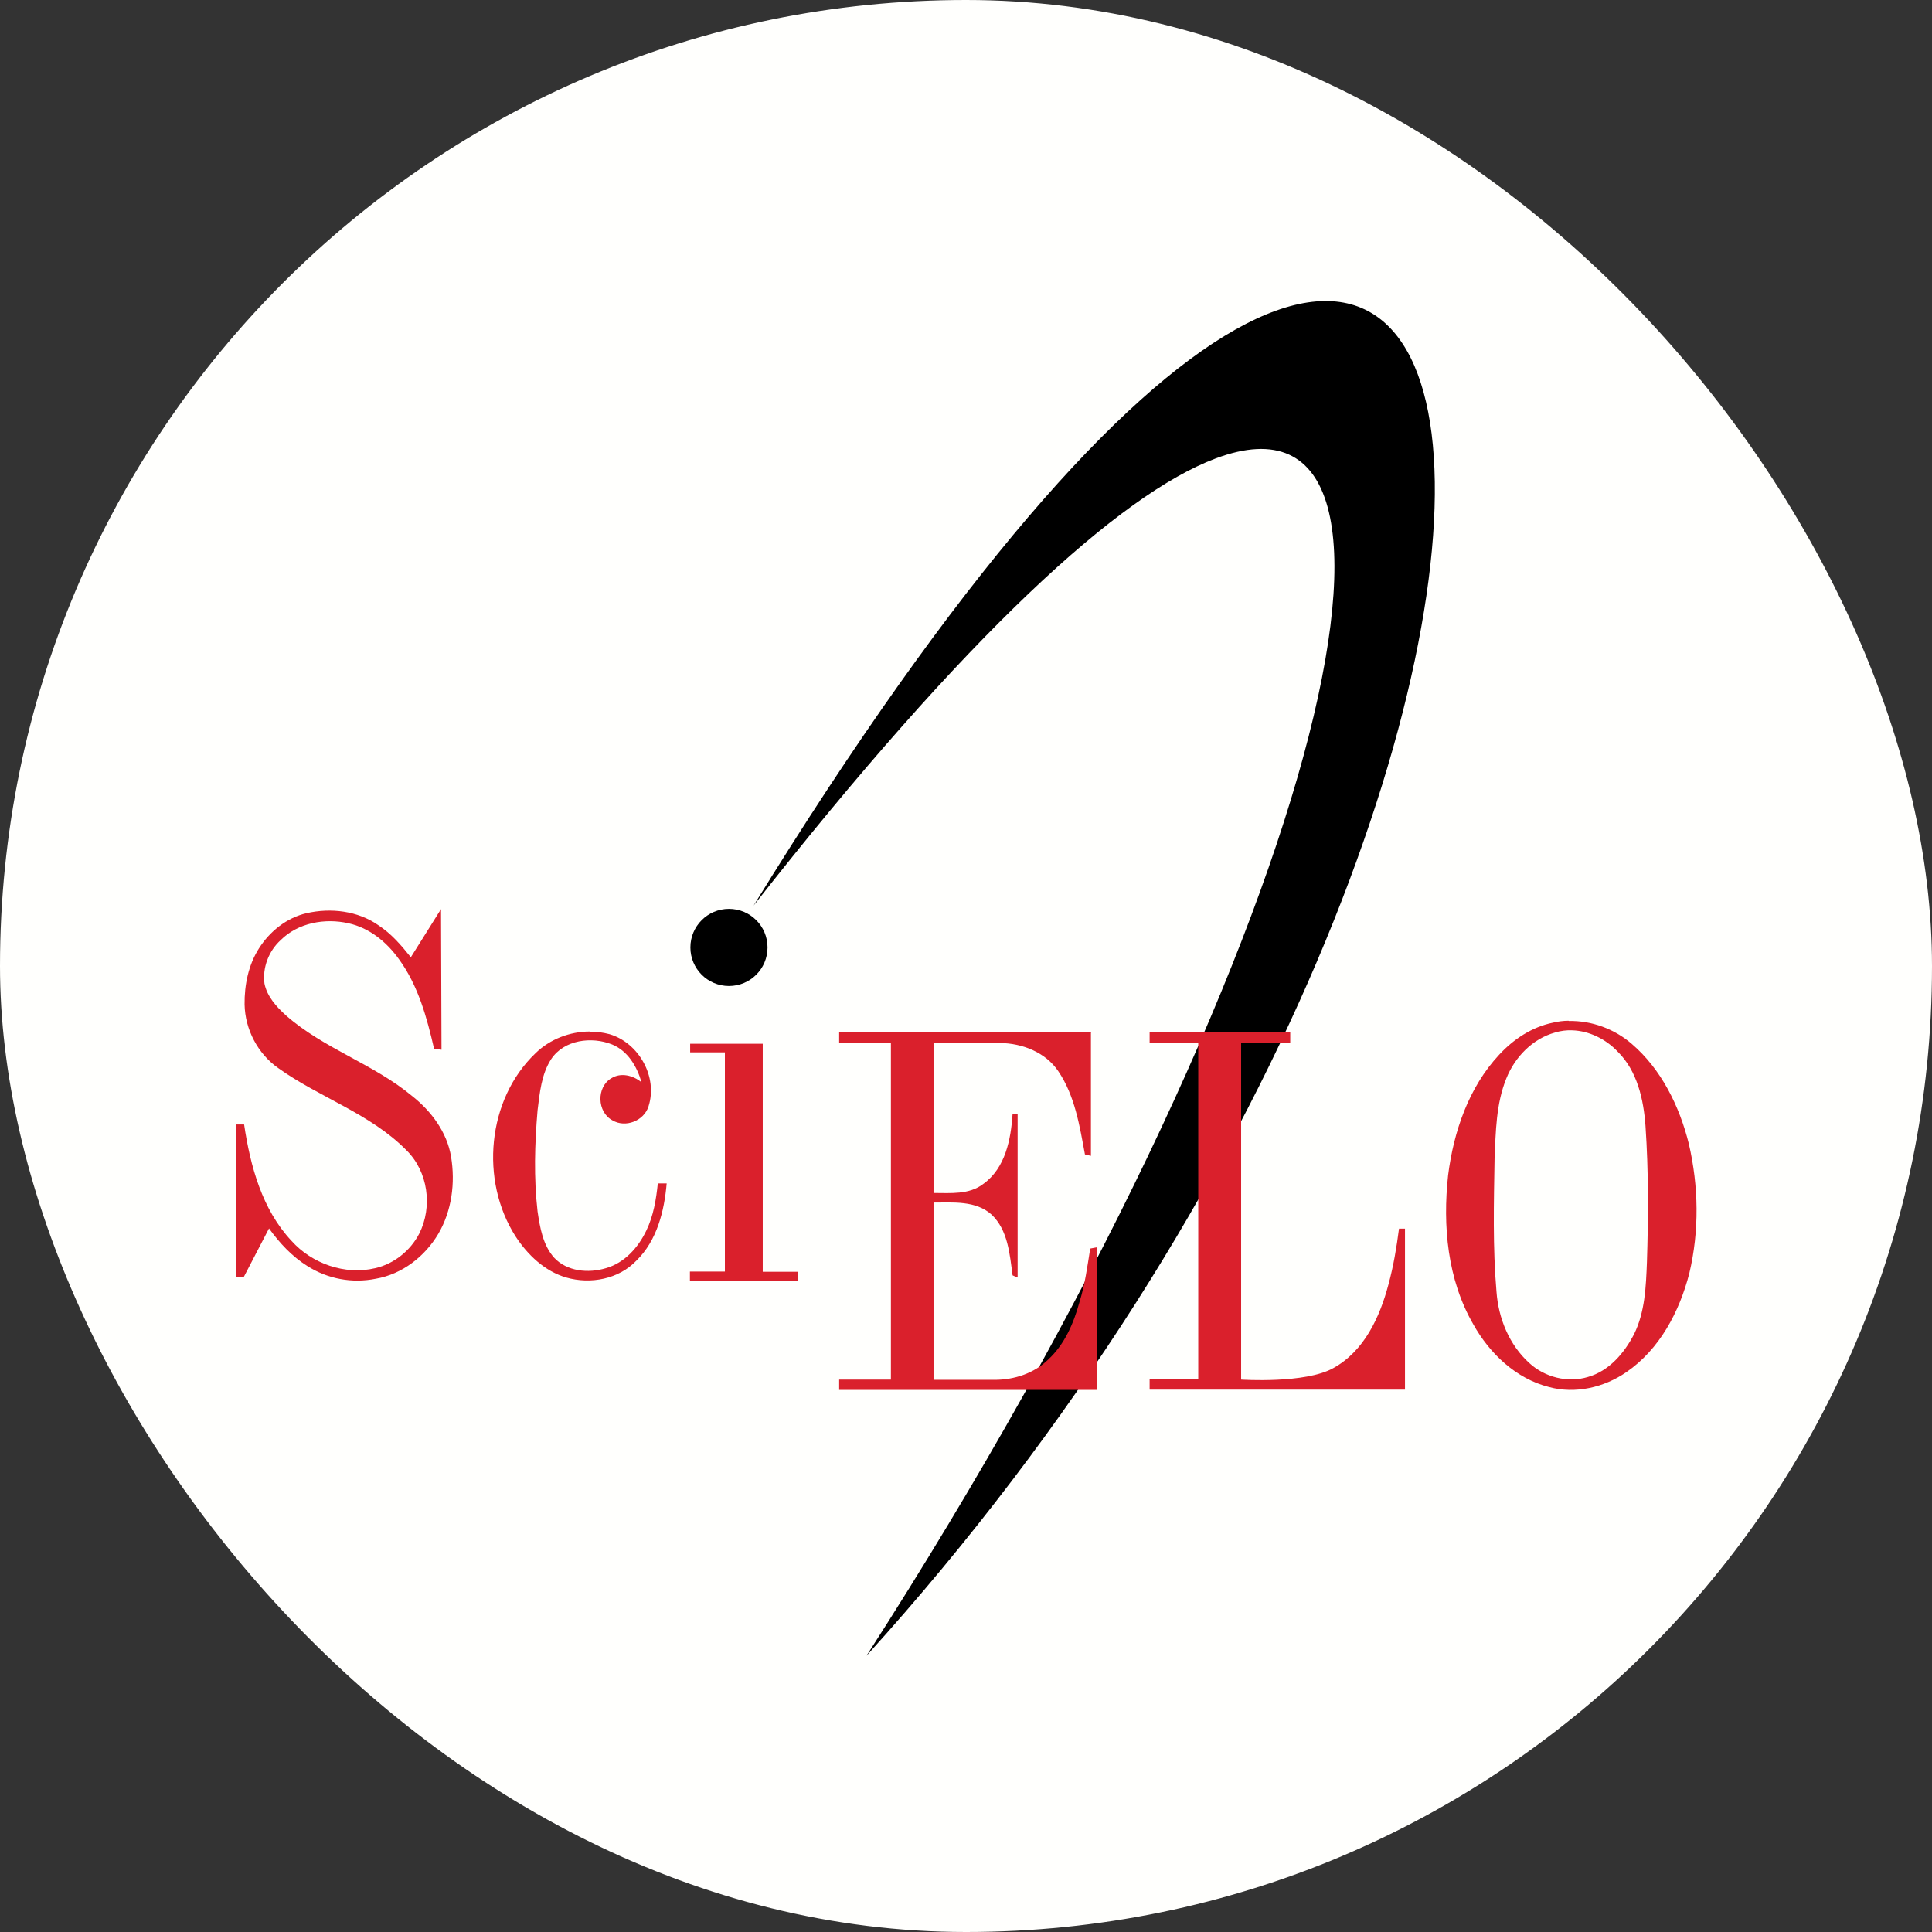
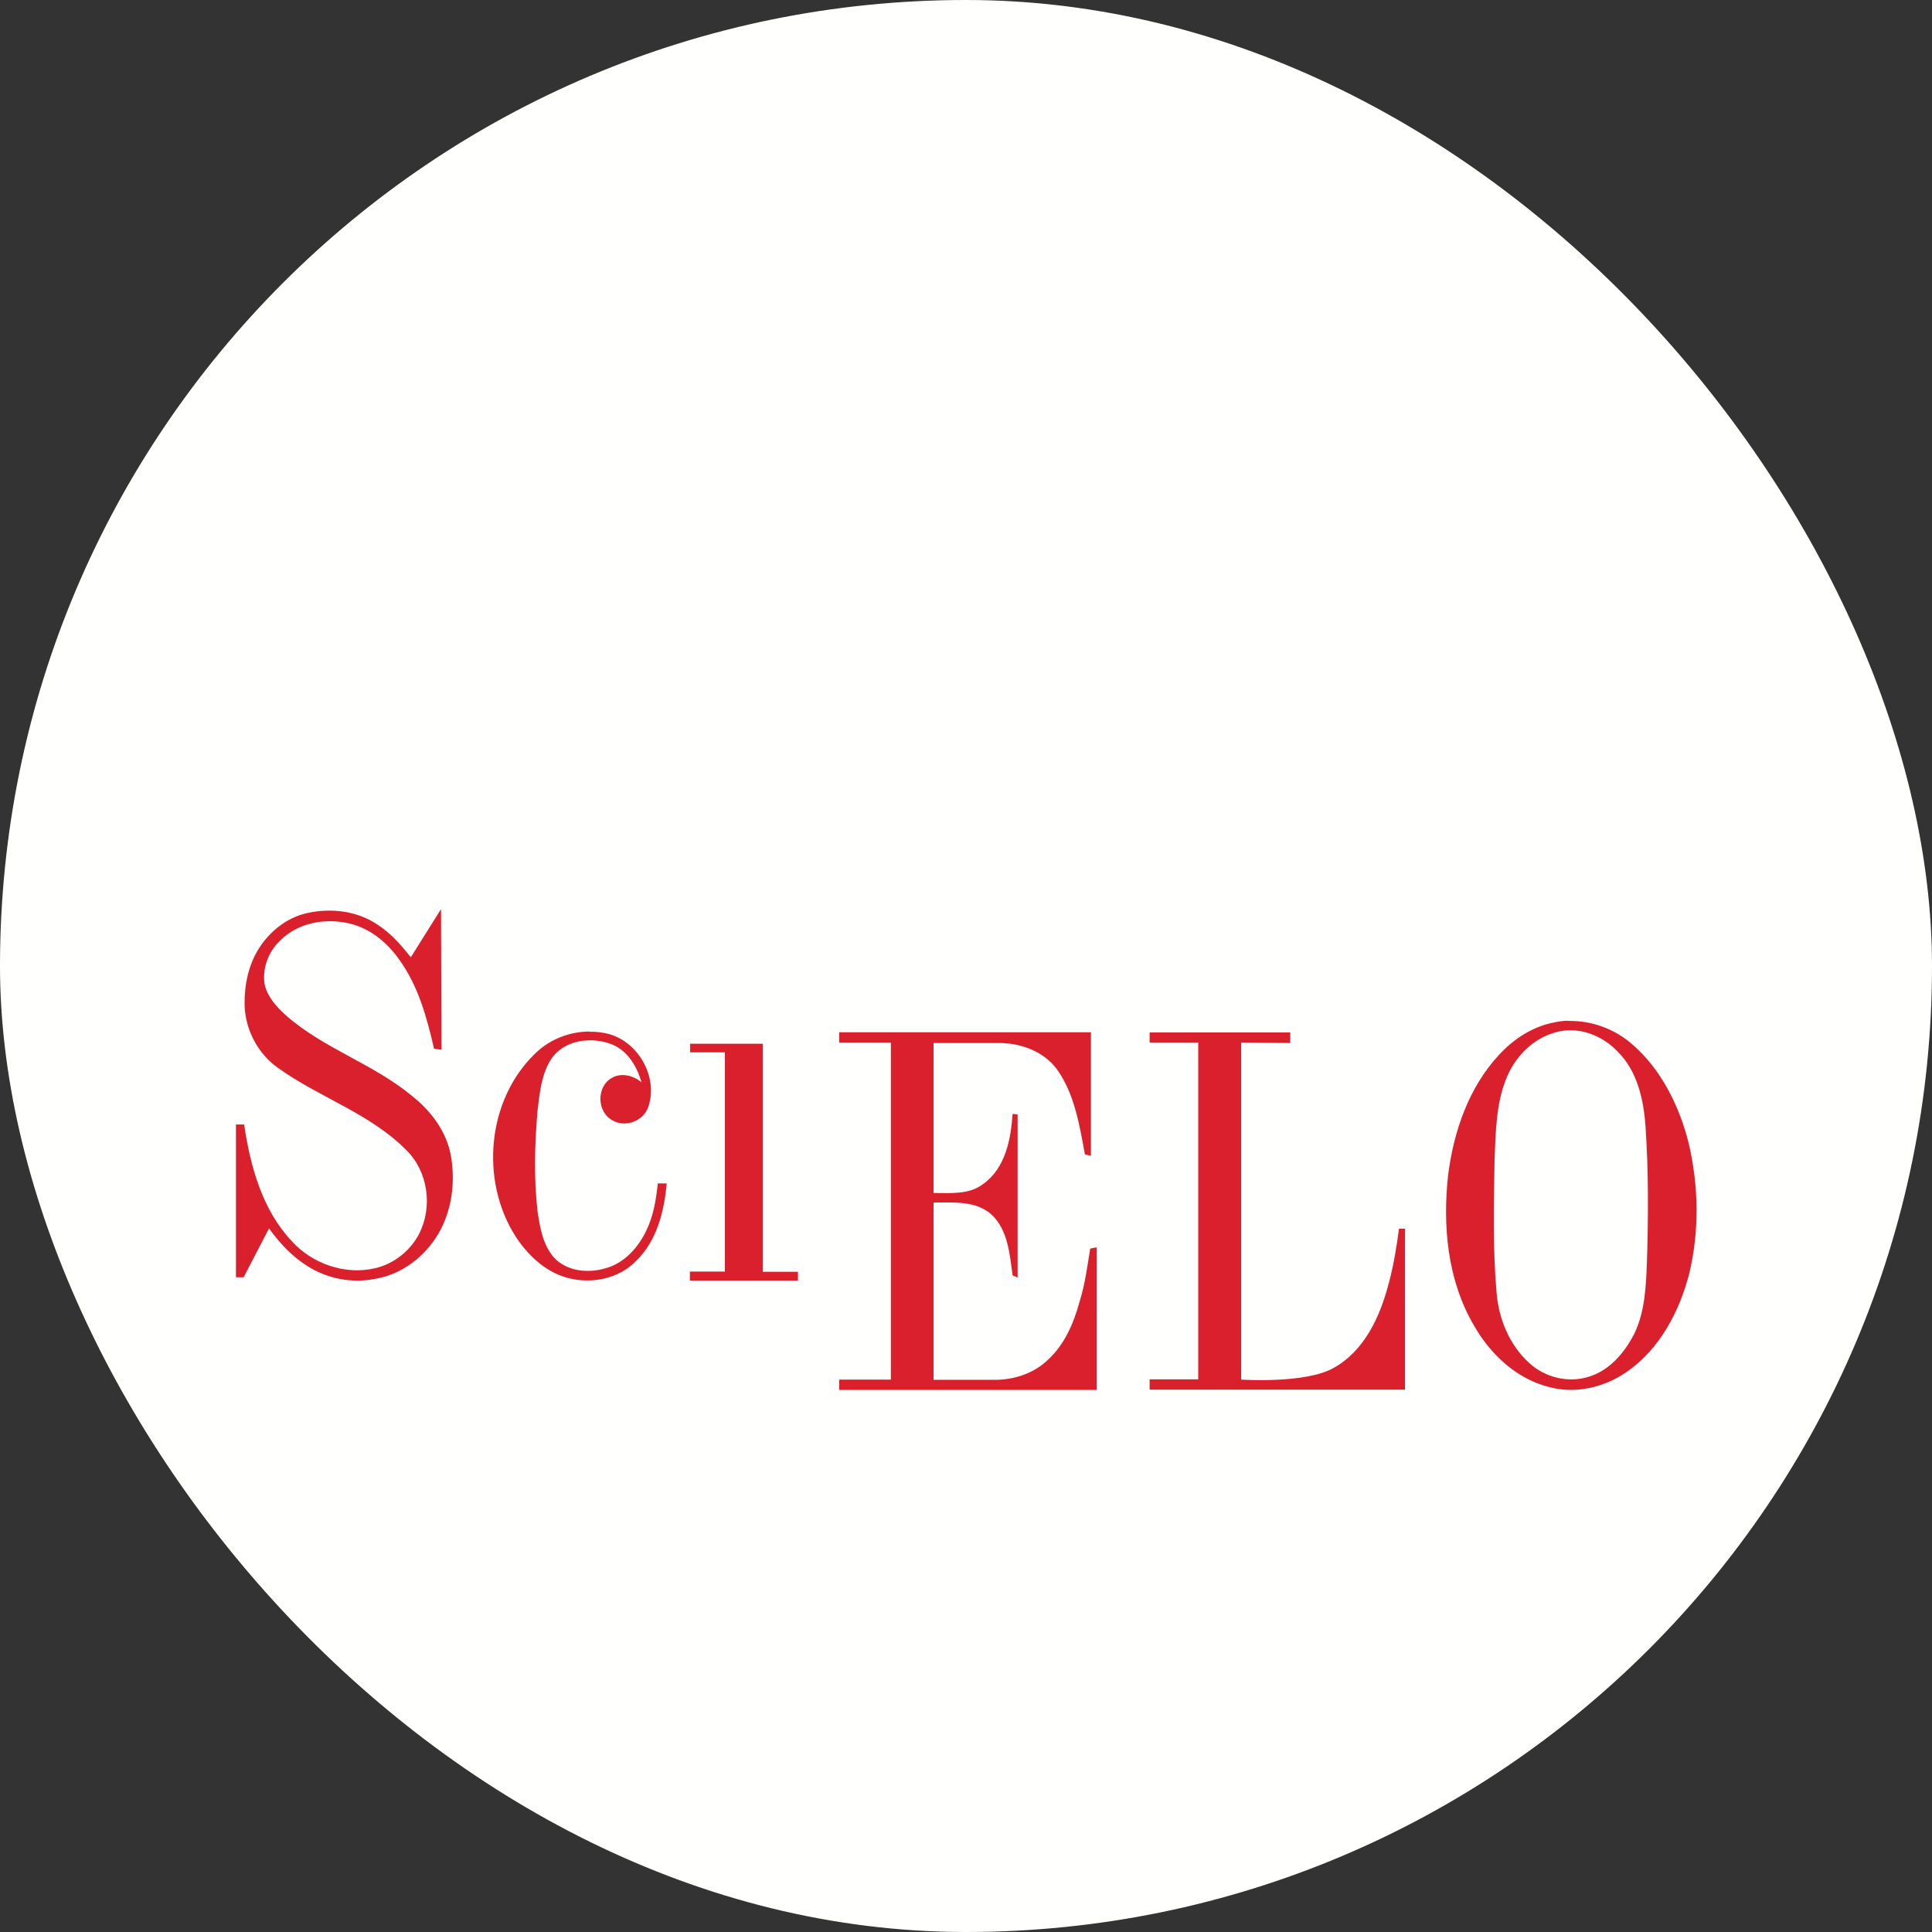
<svg xmlns="http://www.w3.org/2000/svg" id="Capa_2" data-name="Capa 2" viewBox="0 0 80.65 80.65">
  <rect x="0" y="0" width="80.65" height="80.65" fill="#333333" stroke="none" />
  <defs>
    <style>
      .cls-1 {
        fill: #da202c;
      }

      .cls-1, .cls-2, .cls-3 {
        stroke-width: 0px;
      }

      .cls-2 {
        fill: #fffffd;
      }

      .cls-3 {
        fill: #000;
      }
    </style>
  </defs>
  <g id="Capa_1-2" data-name="Capa 1">
    <g>
      <rect class="cls-2" x="0" y="0" width="80.65" height="80.65" rx="40.33" ry="40.33" />
-       <path class="cls-3" d="M52.11,43.78c.27,0,.55,0,.82.02-.1.27-.22.53-.37.78-.11.2-.22.41-.29.64h-.13c-.06-.48-.03-.96-.03-1.44ZM48.44,48.1c.64-1.39,1.22-2.81,1.87-4.19.01,1.57.02,3.14,0,4.71-.52,1.08-1.18,2.09-1.78,3.13-.8,1.35-1.62,2.68-2.46,4.01,0-.87,0-1.74,0-2.61.8-1.68,1.61-3.35,2.37-5.04h0ZM44.05,57c.41-.81.83-1.61,1.3-2.39-.24.88-.62,1.76-1.3,2.39h0Z" />
      <g>
-         <path class="cls-3" d="M31.43,37.84c8.95-11.42,15.34-17.21,19.31-18.7,10.14-3.82,4.49,20.35-14.57,49.98h0c34.89-38.52,29.6-87.11-4.74-31.27Z" />
-         <path class="cls-3" d="M36.17,69.12s0,0,0,0" />
-       </g>
-       <path class="cls-3" d="M32.04,39.55c0,.89-.72,1.61-1.61,1.61-.89,0-1.61-.72-1.61-1.61h0c0-.89.72-1.61,1.61-1.61h0c.89,0,1.61.72,1.61,1.61h0" />
+         </g>
      <path class="cls-1" d="M18.41,37.95l-1.26,2.01c-.4-.5-.82-.99-1.36-1.34-.86-.6-1.98-.73-2.99-.5-.83.19-1.54.76-1.99,1.47-.44.69-.61,1.53-.6,2.34.02,1.04.55,2.06,1.41,2.66,1.72,1.23,3.83,1.89,5.34,3.42.91.89,1.11,2.36.54,3.49-.37.71-1.05,1.26-1.84,1.44-1.26.3-2.64-.19-3.49-1.14-1.23-1.31-1.72-3.12-1.98-4.86h-.34v6.38s.32,0,.32,0l1.06-2.04c.44.61.96,1.17,1.6,1.57.85.54,1.87.73,2.86.53,1.1-.19,2.05-.93,2.61-1.88.56-.96.71-2.12.53-3.21-.17-1.03-.83-1.91-1.63-2.54-1.61-1.34-3.68-1.97-5.26-3.36-.4-.36-.79-.79-.9-1.33-.09-.67.18-1.36.67-1.81.73-.73,1.85-.93,2.83-.71.88.19,1.61.79,2.12,1.51.8,1.1,1.16,2.43,1.46,3.73l.31.04-.02-5.85ZM65.48,42.61c-.22,0-.44.03-.65.08-.88.18-1.65.69-2.25,1.34-1.27,1.36-1.9,3.21-2.13,5.03-.23,2.11-.03,4.35,1.05,6.22.68,1.22,1.78,2.27,3.16,2.62,1.1.3,2.3.02,3.23-.62,1.39-.95,2.22-2.53,2.63-4.13.42-1.77.39-3.63-.02-5.4-.39-1.57-1.15-3.12-2.39-4.18-.72-.62-1.67-.97-2.62-.95h0ZM65.63,43.01c.71.02,1.41.37,1.9.89.82.81,1.08,2,1.16,3.1.13,1.89.12,3.79.06,5.69-.04,1.02-.08,2.08-.54,3.01-.41.79-1.04,1.53-1.92,1.78-.85.26-1.81.01-2.45-.58-.84-.76-1.29-1.87-1.37-2.98-.16-1.85-.11-3.71-.08-5.56.05-1.12.06-2.28.49-3.34.36-.9,1.1-1.66,2.04-1.92.23-.07.47-.1.71-.09h0ZM24.62,43.06c-.83,0-1.67.32-2.27.91-2.02,1.93-2.32,5.31-.83,7.64.5.77,1.22,1.46,2.12,1.72,1.01.29,2.19.07,2.93-.71.86-.84,1.16-2.07,1.26-3.22h-.37c-.07.67-.18,1.35-.48,1.97-.34.71-.91,1.35-1.69,1.57-.73.22-1.62.14-2.16-.44-.47-.53-.59-1.26-.69-1.93-.16-1.4-.12-2.81,0-4.22.09-.73.16-1.51.57-2.14.54-.81,1.69-.95,2.54-.61.66.27,1.04.92,1.23,1.58-.35-.29-.86-.42-1.26-.17-.63.37-.6,1.42.05,1.76.54.32,1.31.02,1.5-.58.4-1.23-.4-2.66-1.63-3.02-.27-.07-.55-.11-.83-.1h0ZM45.55,43.09h-10.52v.43h2.16v14.07h-2.16v.43h10.75s0-5.95,0-5.95l-.27.05c-.12.75-.22,1.51-.45,2.24-.24.88-.62,1.76-1.3,2.39-.59.58-1.42.85-2.24.85h-2.55s0-7.4,0-7.4c.82,0,1.76-.09,2.42.5.69.65.76,1.66.88,2.54l.21.09v-6.81s-.21-.02-.21-.02c-.07,1.06-.3,2.26-1.22,2.92-.59.46-1.38.38-2.08.38v-6.26s2.78,0,2.78,0c.93.01,1.9.39,2.43,1.18.69,1.02.89,2.28,1.11,3.47l.25.06v-5.13ZM47.99,43.09v.43s2.03,0,2.03,0v14.06s-2.03,0-2.03,0c0,0,0,.28,0,.43h10.66s0-6.72,0-6.72c-.08,0-.17,0-.25,0-.1.78-.23,1.56-.44,2.33-.36,1.36-1.01,2.78-2.3,3.49-1.17.66-3.85.48-3.85.48v-14.07s2.05.02,2.05.02c0-.15,0-.44,0-.44h-5.87ZM28.81,43.56v.37h1.45s0,9.15,0,9.15h-1.46v.38h4.51s0-.37,0-.37h-1.47s0-9.52,0-9.52h-3.03Z" />
    </g>
  </g>
</svg>